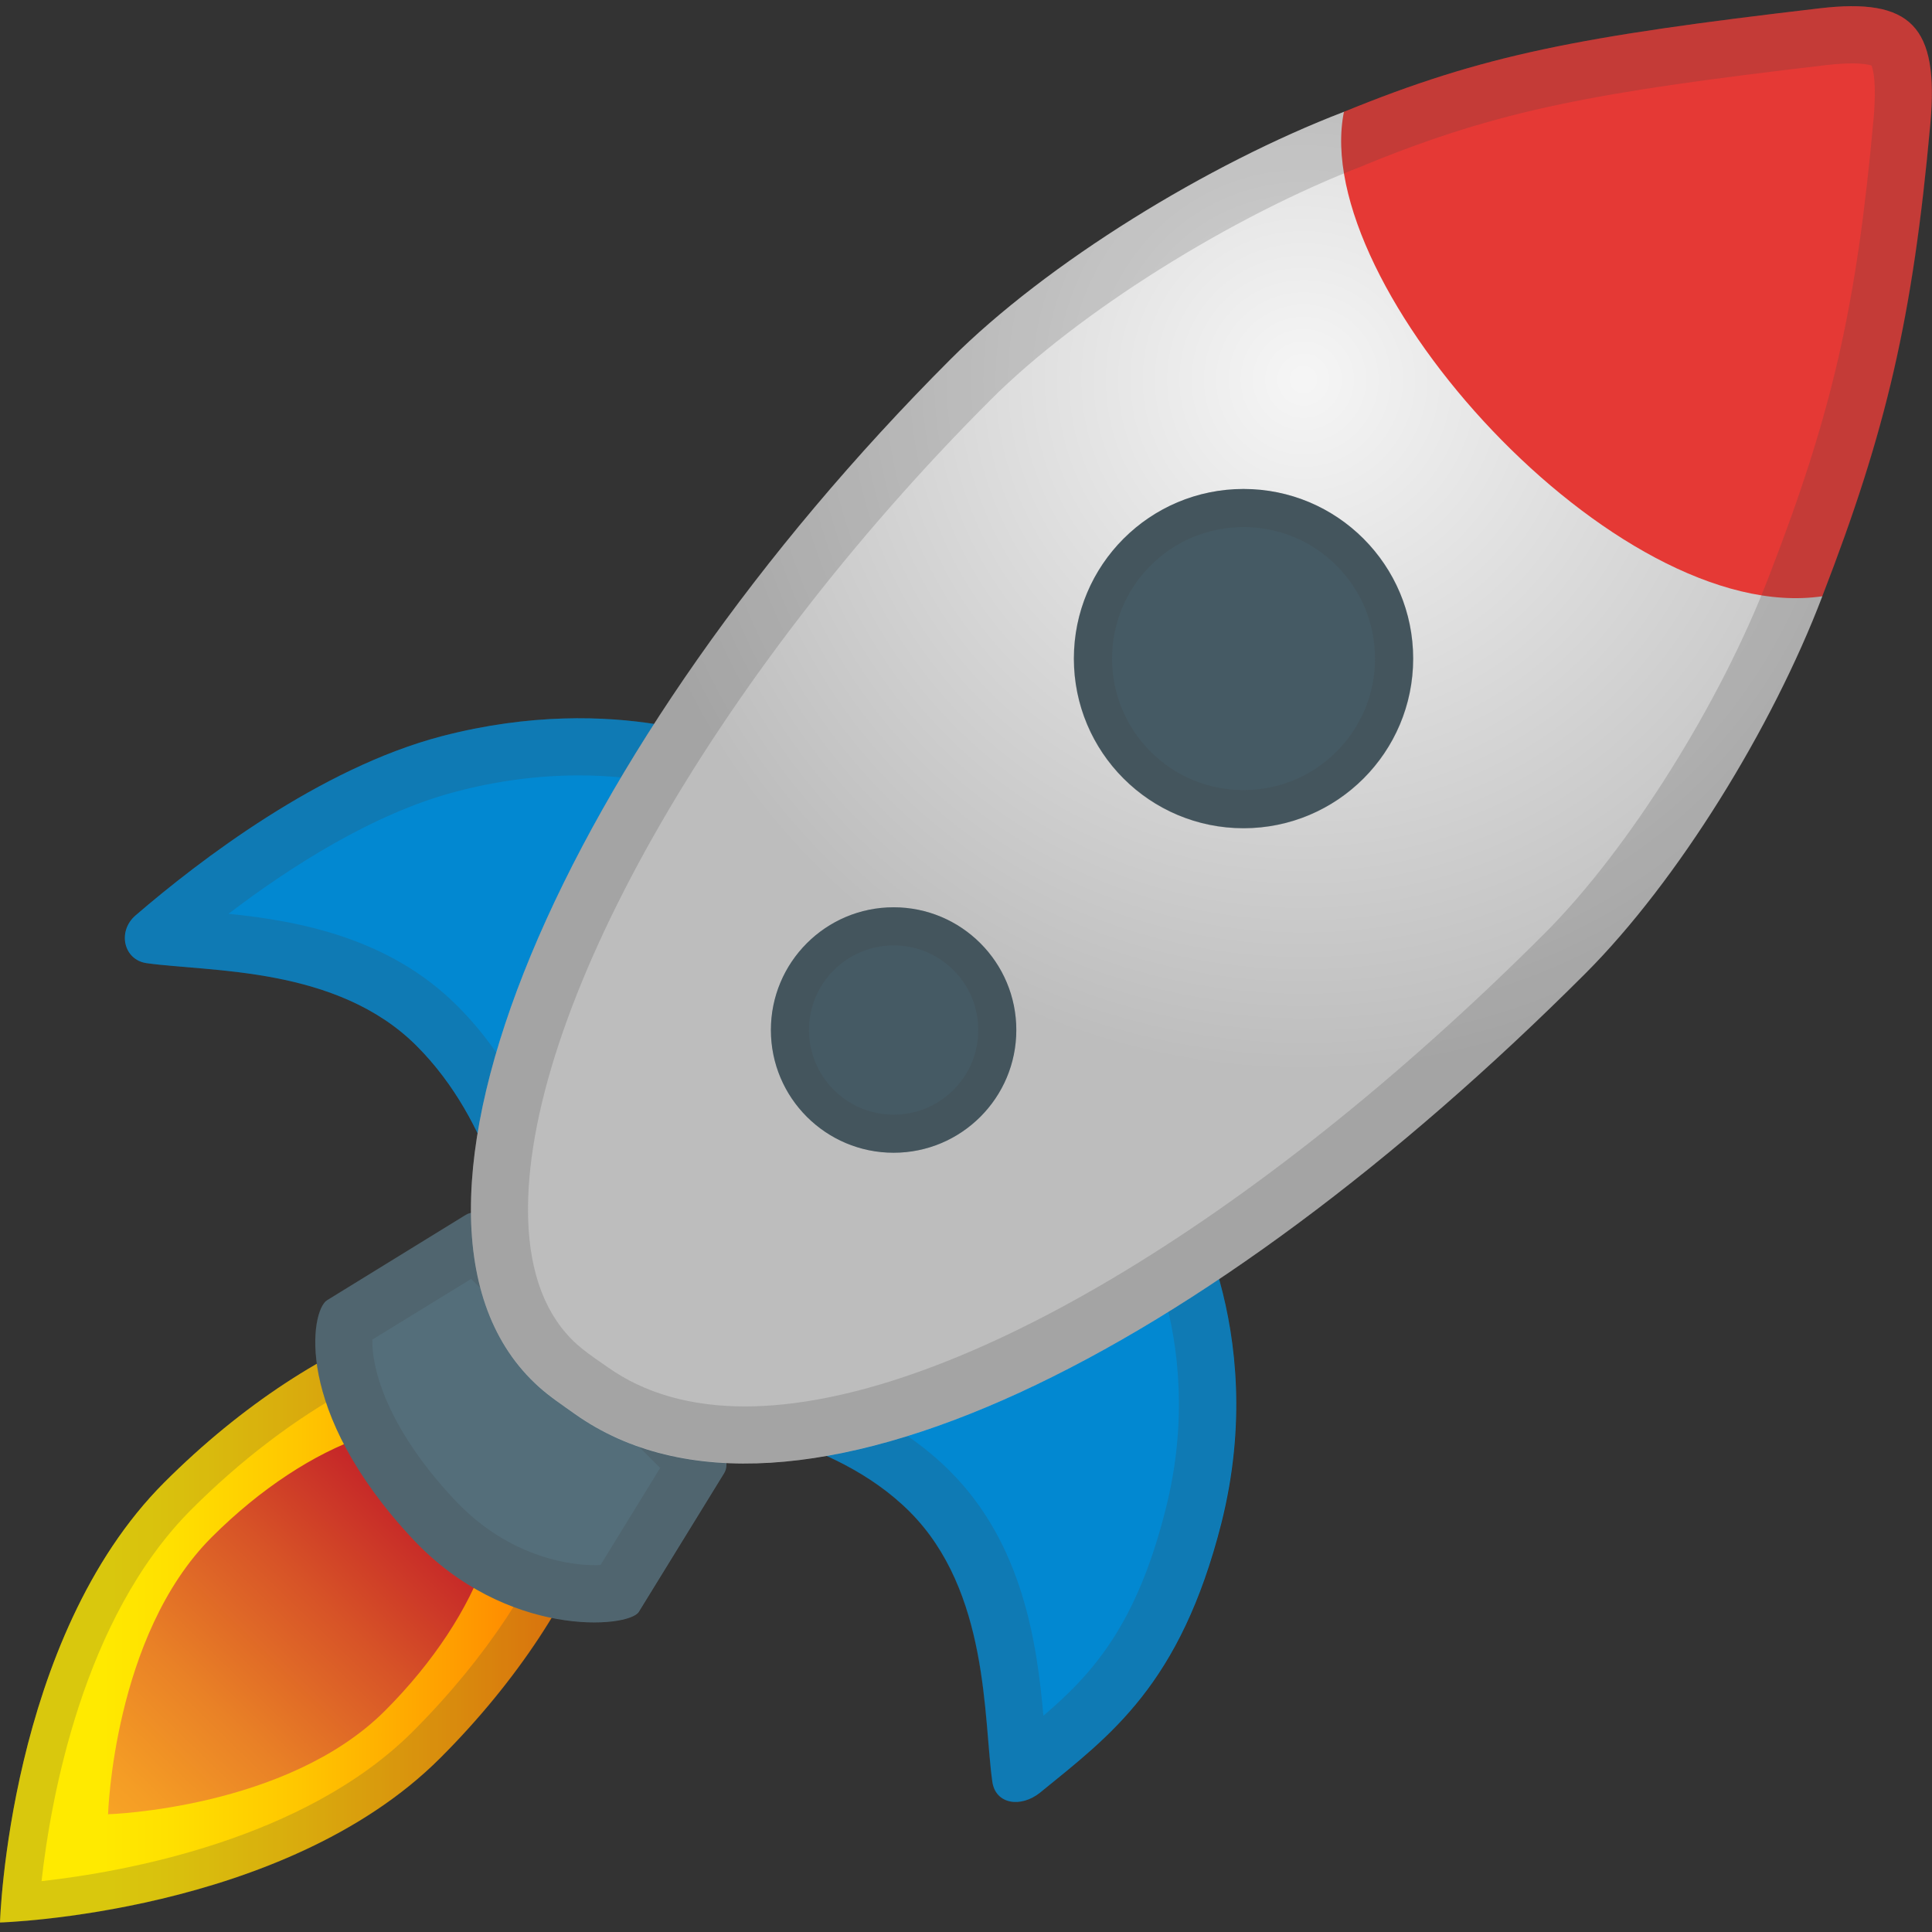
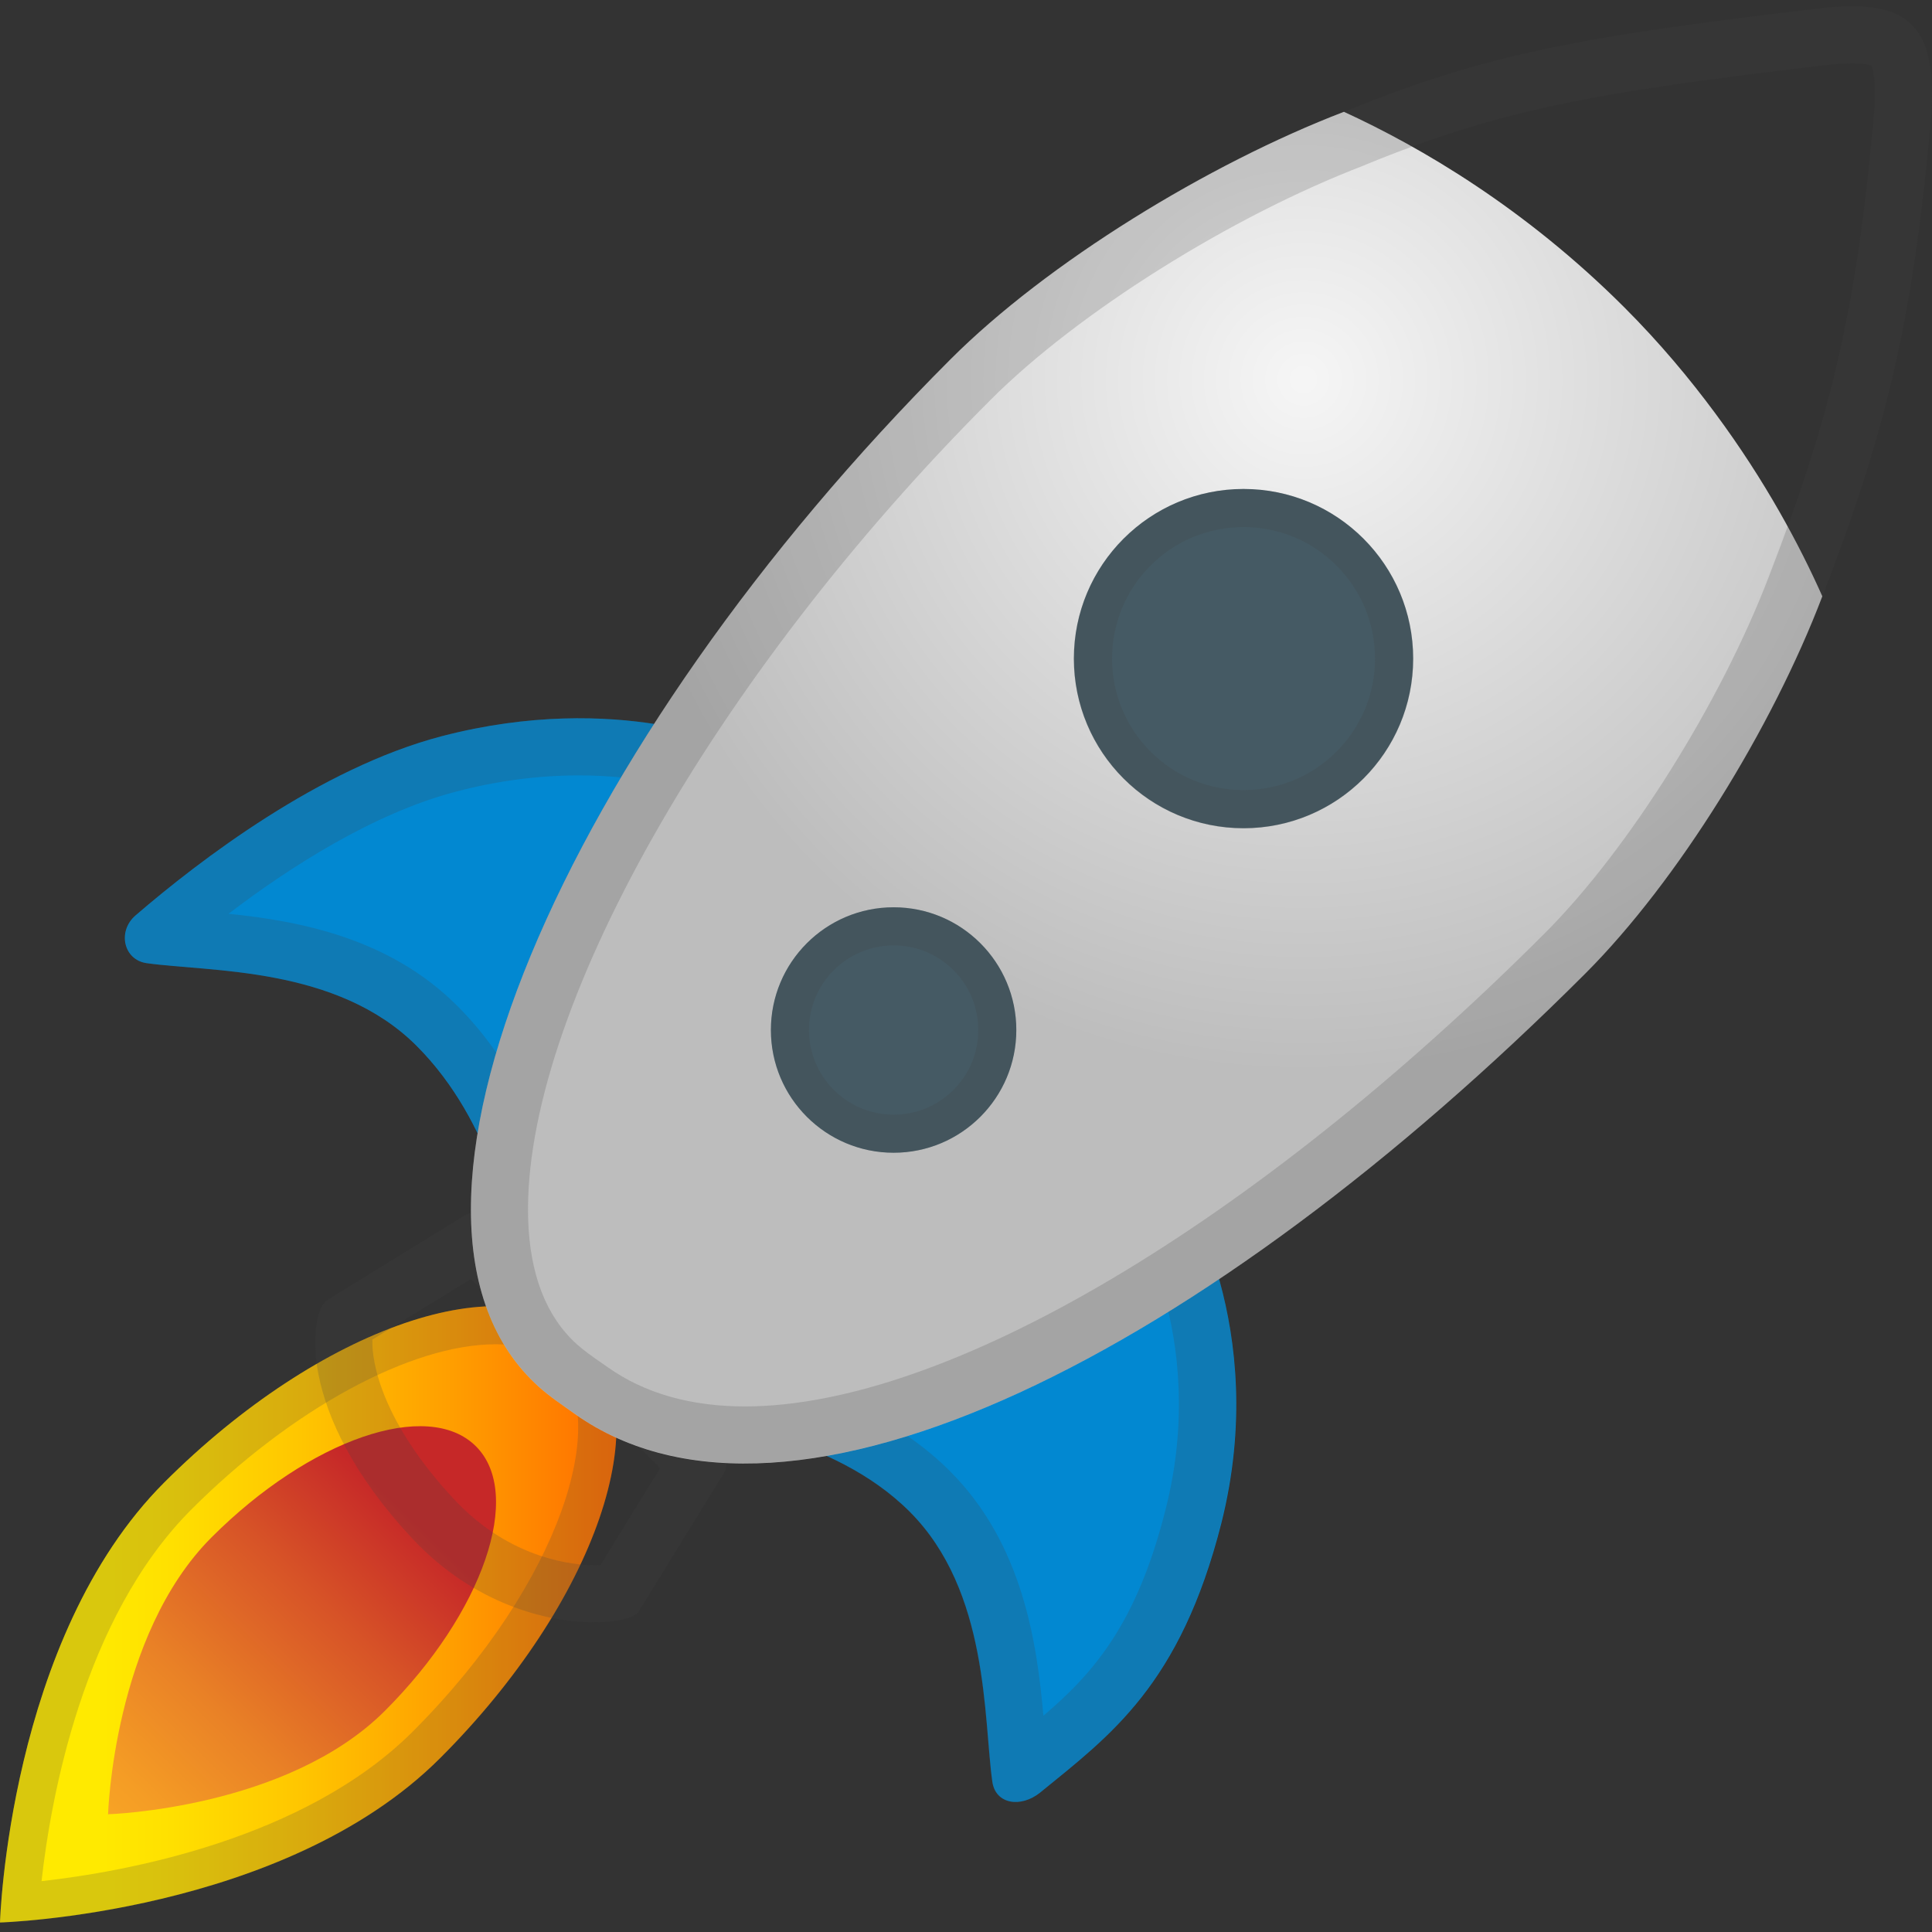
<svg xmlns="http://www.w3.org/2000/svg" width="100" height="100" viewBox="0 0 100 100" fill="none">
  <rect x="0" y="0" width="100" height="100" fill="#333333" stroke="none" />
  <path d="M8.503 76.732C0.434 84.801 0 99.508 0 99.508C0 99.508 14.698 99.075 22.776 91.005C30.855 82.936 34.199 73.2 30.254 69.264C26.308 65.319 16.572 68.663 8.503 76.732Z" fill="url(#paint0_linear_2095_2283)" />
  <path opacity="0.2" d="M25.647 69.58C27.058 69.58 28.133 69.945 28.853 70.655C31.566 73.368 29.159 81.822 21.376 89.614C15.753 95.237 6.392 96.894 2.15 97.368C2.624 93.126 4.281 83.765 9.894 78.142C15.092 72.934 21.277 69.58 25.647 69.58ZM25.647 67.607C20.902 67.607 14.274 70.961 8.503 76.742C0.434 84.811 0 99.518 0 99.518C0 99.518 14.698 99.084 22.776 91.015C30.855 82.946 34.199 73.21 30.254 69.274C29.129 68.13 27.541 67.607 25.647 67.607Z" fill="#424242" />
  <path d="M10.95 79.573C5.87 84.653 5.594 93.905 5.594 93.905C5.594 93.905 14.846 93.629 19.926 88.549C25.006 83.469 27.117 77.333 24.632 74.858C22.146 72.382 16.04 74.483 10.95 79.573Z" fill="url(#paint1_linear_2095_2283)" />
-   <path d="M21.366 79.661C26.199 84.82 32.542 84.278 33.065 83.43L37.484 76.248C37.75 75.814 37.504 75.124 37.316 74.946L25.39 63.02C25.203 62.833 24.542 62.616 24.108 62.882L16.927 67.302C16.088 67.824 15.142 73.003 21.366 79.661Z" fill="#546E7A" />
  <path d="M53.839 92.781C52.852 93.58 51.531 93.403 51.363 92.219C50.899 88.944 51.205 82.364 47.082 78.241C43.057 74.216 36.517 73.624 36.517 73.624L61.139 61.492C61.139 61.492 65.775 68.643 63.22 78.823C61.089 87.237 57.449 89.832 53.839 92.781Z" fill="#0288D1" />
  <path opacity="0.2" d="M59.748 65.467C59.925 65.95 60.113 66.502 60.28 67.114C60.951 69.561 61.513 73.457 60.34 78.093C58.85 84.031 56.621 86.576 54.007 88.806C53.671 85.037 52.941 79.908 49.163 76.14C47.782 74.759 46.165 73.713 44.576 72.934L59.748 65.467ZM61.129 61.492L36.508 73.624C36.508 73.624 43.057 74.226 47.072 78.241C51.195 82.364 50.889 88.944 51.353 92.219C51.452 92.919 51.965 93.274 52.566 93.274C52.981 93.274 53.434 93.106 53.829 92.781C57.439 89.832 61.079 87.237 63.2 78.823C65.775 68.633 61.129 61.492 61.129 61.492Z" fill="#424242" />
  <path d="M7.023 47.376C6.057 48.204 6.402 49.684 7.586 49.852C10.861 50.315 17.44 50.009 21.563 54.133C25.588 58.157 26.426 63.859 26.426 63.859L38.323 38.675C38.323 38.675 32.029 35.726 22.875 38.103C16.562 39.751 10.298 44.554 7.023 47.376Z" fill="#0288D1" />
  <path opacity="0.2" d="M29.977 40.135C31.625 40.135 33.045 40.313 34.17 40.53L26.772 56.214C25.983 54.803 24.966 53.353 23.655 52.051C20.153 48.549 15.497 47.671 11.827 47.297C15.014 44.87 19.344 42.088 23.605 40.974C25.736 40.411 27.876 40.135 29.977 40.135ZM29.977 37.176C27.896 37.176 25.499 37.422 22.875 38.103C16.562 39.75 10.308 44.554 7.033 47.376C6.067 48.204 6.412 49.684 7.596 49.851C10.87 50.315 17.45 50.009 21.573 54.133C25.598 58.157 26.436 63.859 26.436 63.859L38.323 38.675C38.323 38.675 35.127 37.176 29.977 37.176Z" fill="#424242" />
  <path opacity="0.2" d="M24.385 66.197L34.17 75.982L31.083 81.003C30.984 81.013 30.876 81.013 30.758 81.013C29.801 81.013 26.467 80.766 23.527 77.629C19.808 73.654 19.226 70.547 19.276 69.334L24.385 66.197ZM24.592 62.754C24.425 62.754 24.257 62.794 24.109 62.873L16.928 67.292C16.08 67.814 15.133 72.993 21.357 79.652C24.523 83.035 28.341 83.972 30.748 83.972C32.01 83.972 32.878 83.716 33.056 83.42L37.475 76.239C37.741 75.805 37.495 75.114 37.307 74.937L25.391 63.02C25.273 62.902 24.938 62.754 24.592 62.754Z" fill="#424242" />
  <path d="M69.563 5.788C73.558 7.623 78.944 10.779 84.083 15.918C85.898 17.733 87.447 19.588 88.789 21.403C91.383 24.905 93.159 28.249 94.323 30.863C91.728 37.679 86.835 45.61 82.051 50.394C62.51 69.935 40.928 81.092 29.761 73.191C29.11 72.727 28.469 72.303 27.887 71.78C18.309 63.169 29.278 38.518 49.204 18.592C54.205 13.591 62.54 8.481 69.563 5.788Z" fill="url(#paint2_radial_2095_2283)" />
  <path d="M64.365 42.868C69.213 42.868 73.144 38.937 73.144 34.089C73.144 29.24 69.213 25.309 64.365 25.309C59.516 25.309 55.585 29.24 55.585 34.089C55.585 38.937 59.516 42.868 64.365 42.868Z" fill="#455A64" />
  <path opacity="0.2" d="M64.365 27.282C66.18 27.282 67.896 27.992 69.178 29.275C70.461 30.557 71.171 32.273 71.171 34.089C71.171 35.904 70.461 37.62 69.178 38.902C67.896 40.185 66.18 40.895 64.365 40.895C62.55 40.895 60.833 40.185 59.551 38.902C56.898 36.249 56.898 31.928 59.551 29.275C60.833 27.992 62.54 27.282 64.365 27.282ZM64.365 25.309C62.116 25.309 59.867 26.168 58.15 27.884C54.718 31.317 54.718 36.87 58.15 40.303C59.867 42.019 62.116 42.878 64.365 42.878C66.614 42.878 68.863 42.019 70.579 40.303C74.012 36.87 74.012 31.317 70.579 27.884C68.863 26.168 66.614 25.309 64.365 25.309Z" fill="#424242" />
  <path d="M46.253 59.666C49.761 59.666 52.605 56.822 52.605 53.314C52.605 49.805 49.761 46.961 46.253 46.961C42.744 46.961 39.9 49.805 39.9 53.314C39.9 56.822 42.744 59.666 46.253 59.666Z" fill="#455A64" />
-   <path d="M69.562 5.788C67.737 14.794 83.638 32.431 94.321 30.863C97.645 22.271 99.006 16.441 99.914 6.409C100.377 1.329 98.888 -0.121 94.183 0.431C81.704 1.891 76.772 2.838 69.562 5.788Z" fill="#E53935" />
  <path opacity="0.2" d="M95.871 3.282C96.463 3.282 96.759 3.351 96.868 3.391C96.946 3.568 97.144 4.259 96.976 6.143C96.098 15.859 94.835 21.383 91.57 29.807C89.065 36.367 84.291 43.972 79.96 48.303C64.858 63.405 48.996 72.796 38.56 72.796C35.749 72.796 33.362 72.115 31.468 70.774L31.142 70.547C30.639 70.202 30.215 69.896 29.86 69.58C28.262 68.14 27.413 65.94 27.335 63.04C27.058 52.485 36.903 35.065 51.285 20.683C55.793 16.175 63.743 11.184 70.609 8.56L70.668 8.53C77.642 5.679 82.495 4.782 94.51 3.371C95.033 3.312 95.487 3.282 95.871 3.282ZM95.871 0.323C95.358 0.323 94.806 0.362 94.184 0.432C81.706 1.891 76.774 2.838 69.563 5.788C62.54 8.471 54.205 13.581 49.204 18.582C29.278 38.508 18.309 63.159 27.887 71.77C28.459 72.283 29.1 72.717 29.761 73.181C32.227 74.927 35.206 75.745 38.56 75.745C50.377 75.745 66.831 65.615 82.061 50.394C86.845 45.61 91.738 37.679 94.332 30.863C97.657 22.271 99.018 16.441 99.925 6.409C100.31 2 99.245 0.323 95.871 0.323Z" fill="#424242" />
  <path opacity="0.2" d="M46.255 48.934C47.428 48.934 48.523 49.388 49.352 50.216C50.181 51.045 50.634 52.14 50.634 53.314C50.634 54.488 50.181 55.583 49.352 56.411C48.523 57.24 47.428 57.694 46.255 57.694C45.081 57.694 43.986 57.24 43.157 56.411C42.329 55.583 41.875 54.488 41.875 53.314C41.875 52.14 42.329 51.045 43.157 50.216C43.996 49.388 45.091 48.934 46.255 48.934ZM46.255 46.961C44.627 46.961 43.009 47.583 41.766 48.825C39.29 51.301 39.29 55.326 41.766 57.802C43.009 59.045 44.627 59.666 46.255 59.666C47.882 59.666 49.5 59.045 50.743 57.802C53.219 55.326 53.219 51.301 50.743 48.825C49.51 47.583 47.882 46.961 46.255 46.961Z" fill="#424242" />
  <defs>
    <linearGradient id="paint0_linear_2095_2283" x1="31.895" y1="83.556" x2="-0.01" y2="83.556" gradientUnits="userSpaceOnUse">
      <stop stop-color="#FF6D00" />
      <stop offset="0.249" stop-color="#FF9B00" />
      <stop offset="0.513" stop-color="#FFC600" />
      <stop offset="0.721" stop-color="#FFE000" />
      <stop offset="0.844" stop-color="#FFEA00" />
    </linearGradient>
    <linearGradient id="paint1_linear_2095_2283" x1="21.076" y1="78.257" x2="4.558" y2="95.276" gradientUnits="userSpaceOnUse">
      <stop offset="0.004" stop-color="#C62828" />
      <stop offset="0.271" stop-color="#D75327" />
      <stop offset="0.598" stop-color="#E98126" />
      <stop offset="0.85" stop-color="#F59D25" />
      <stop offset="0.995" stop-color="#F9A825" />
    </linearGradient>
    <radialGradient id="paint2_radial_2095_2283" cx="0" cy="0" r="1" gradientUnits="userSpaceOnUse" gradientTransform="translate(67.482 19.608) rotate(180) scale(35.978 35.978)">
      <stop offset="0.011" stop-color="#F5F5F5" />
      <stop offset="1" stop-color="#BDBDBD" />
    </radialGradient>
  </defs>
</svg>